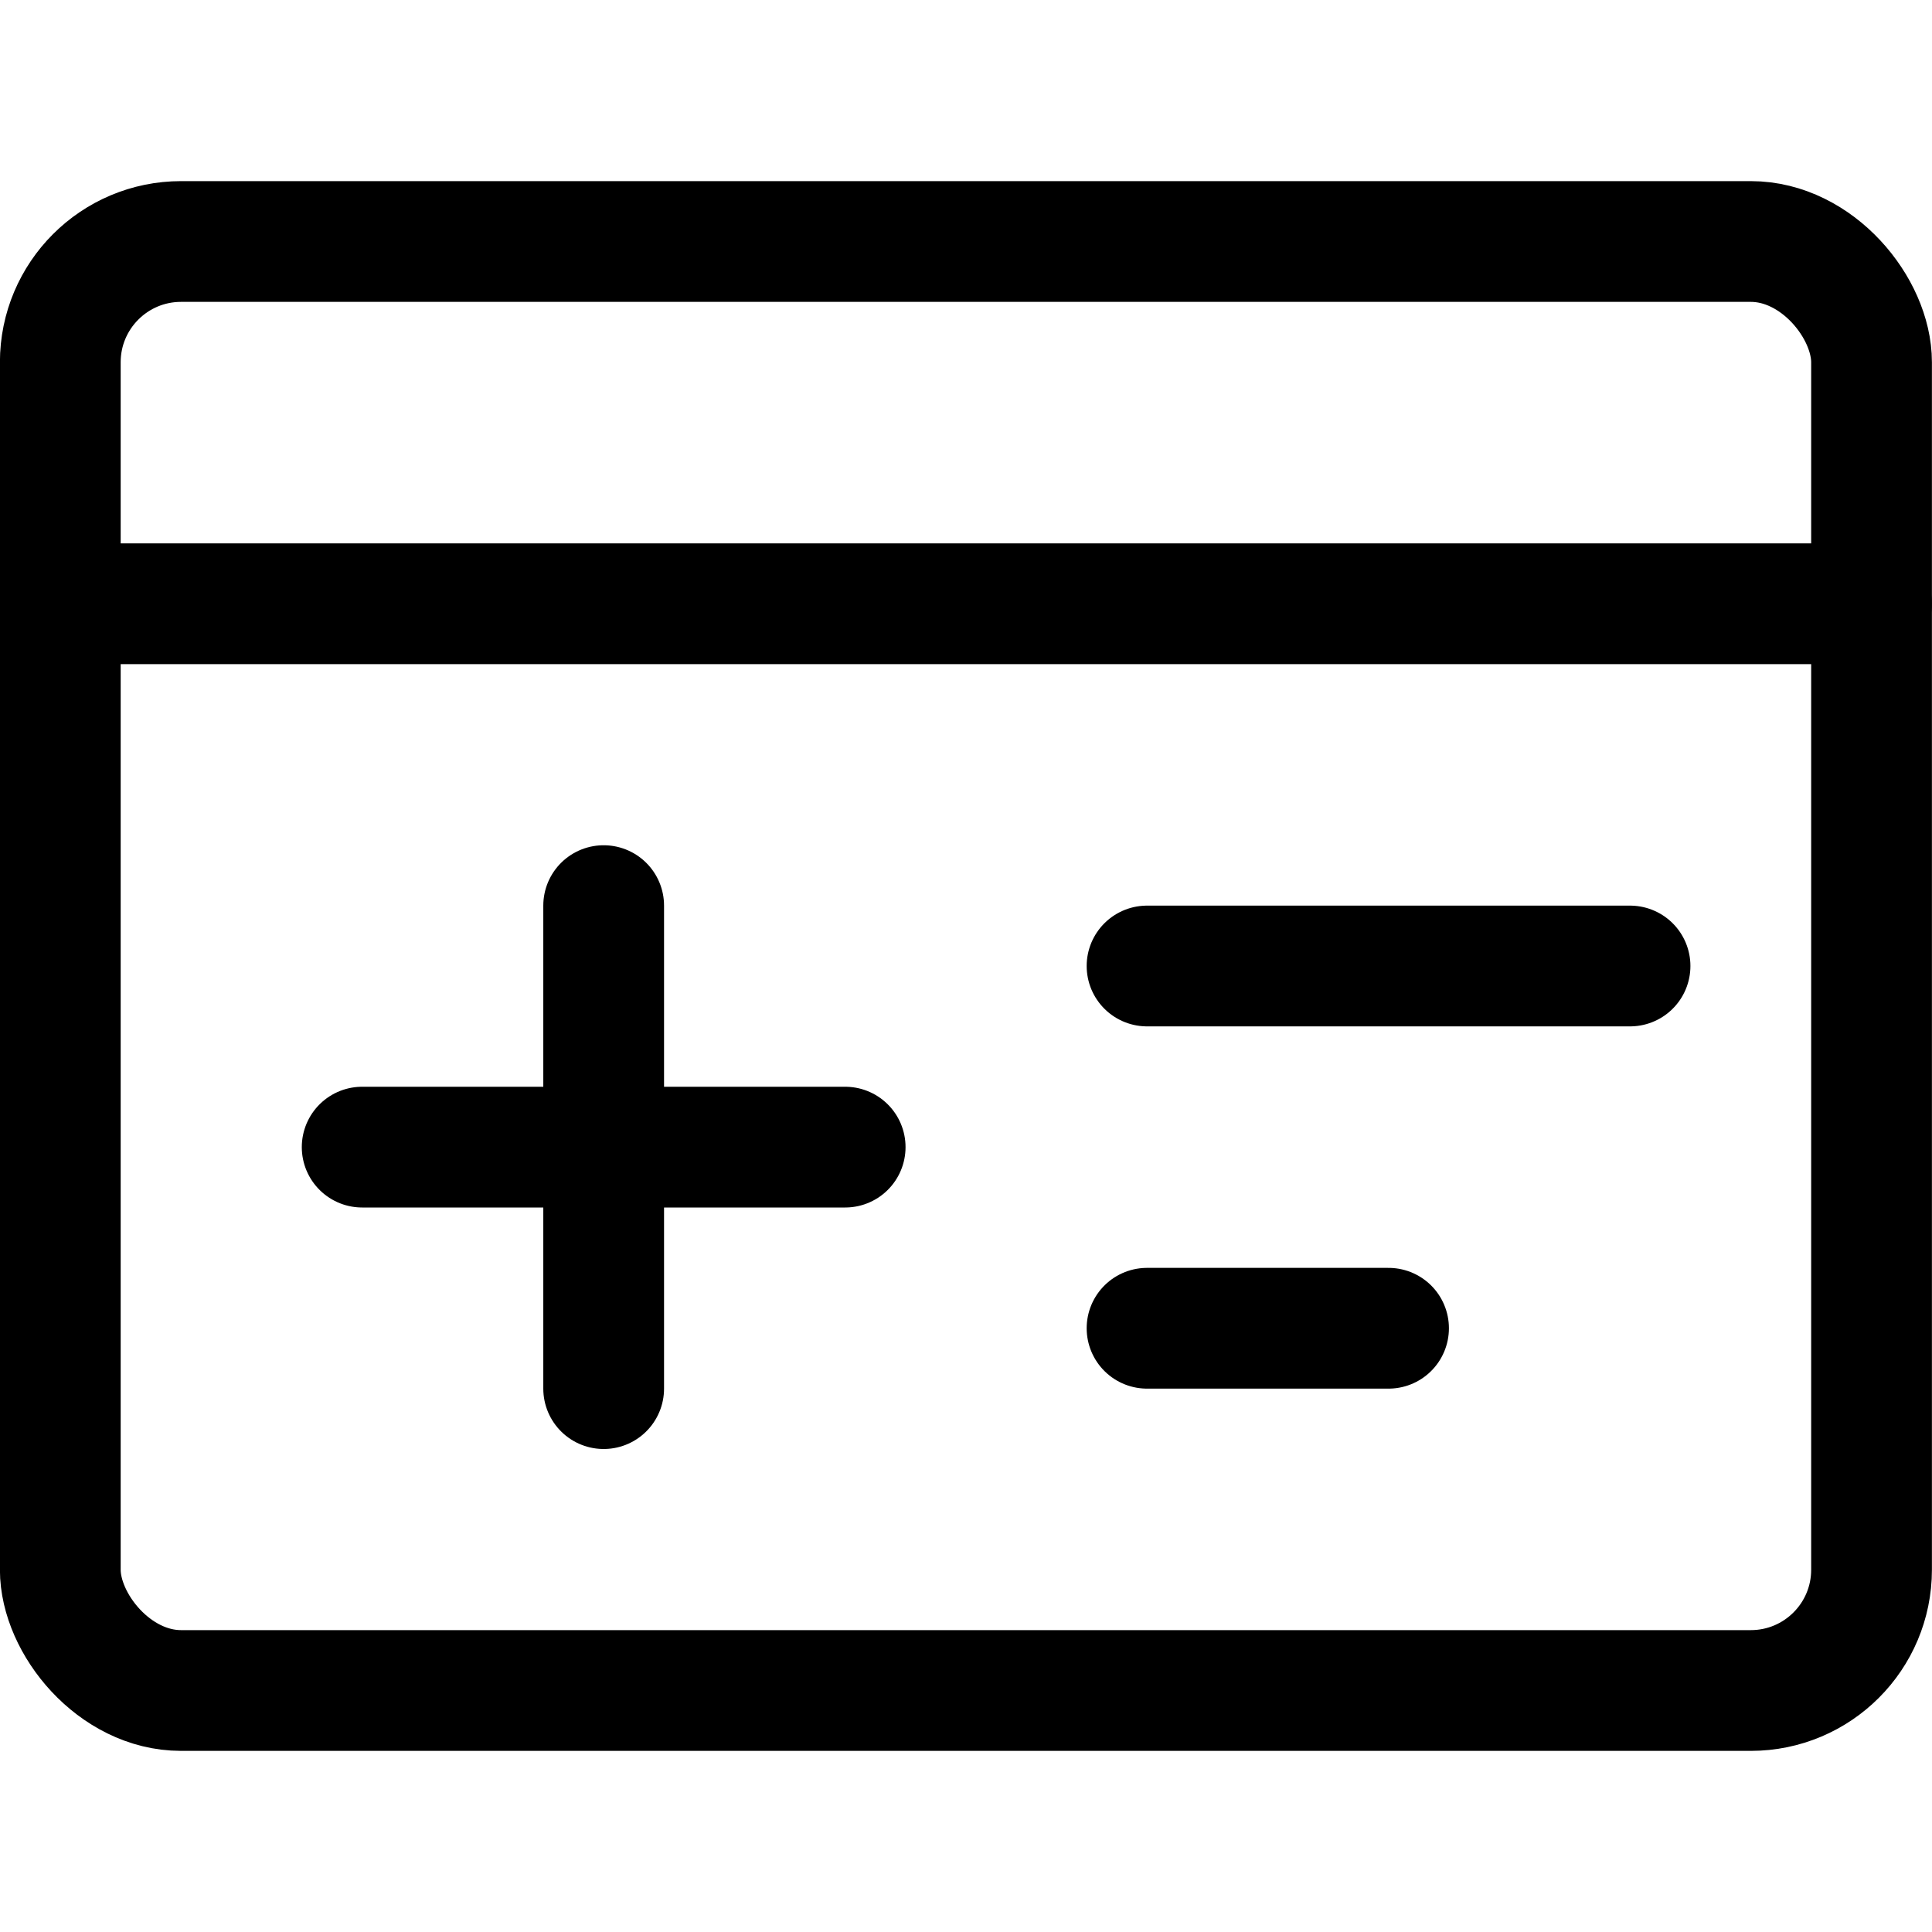
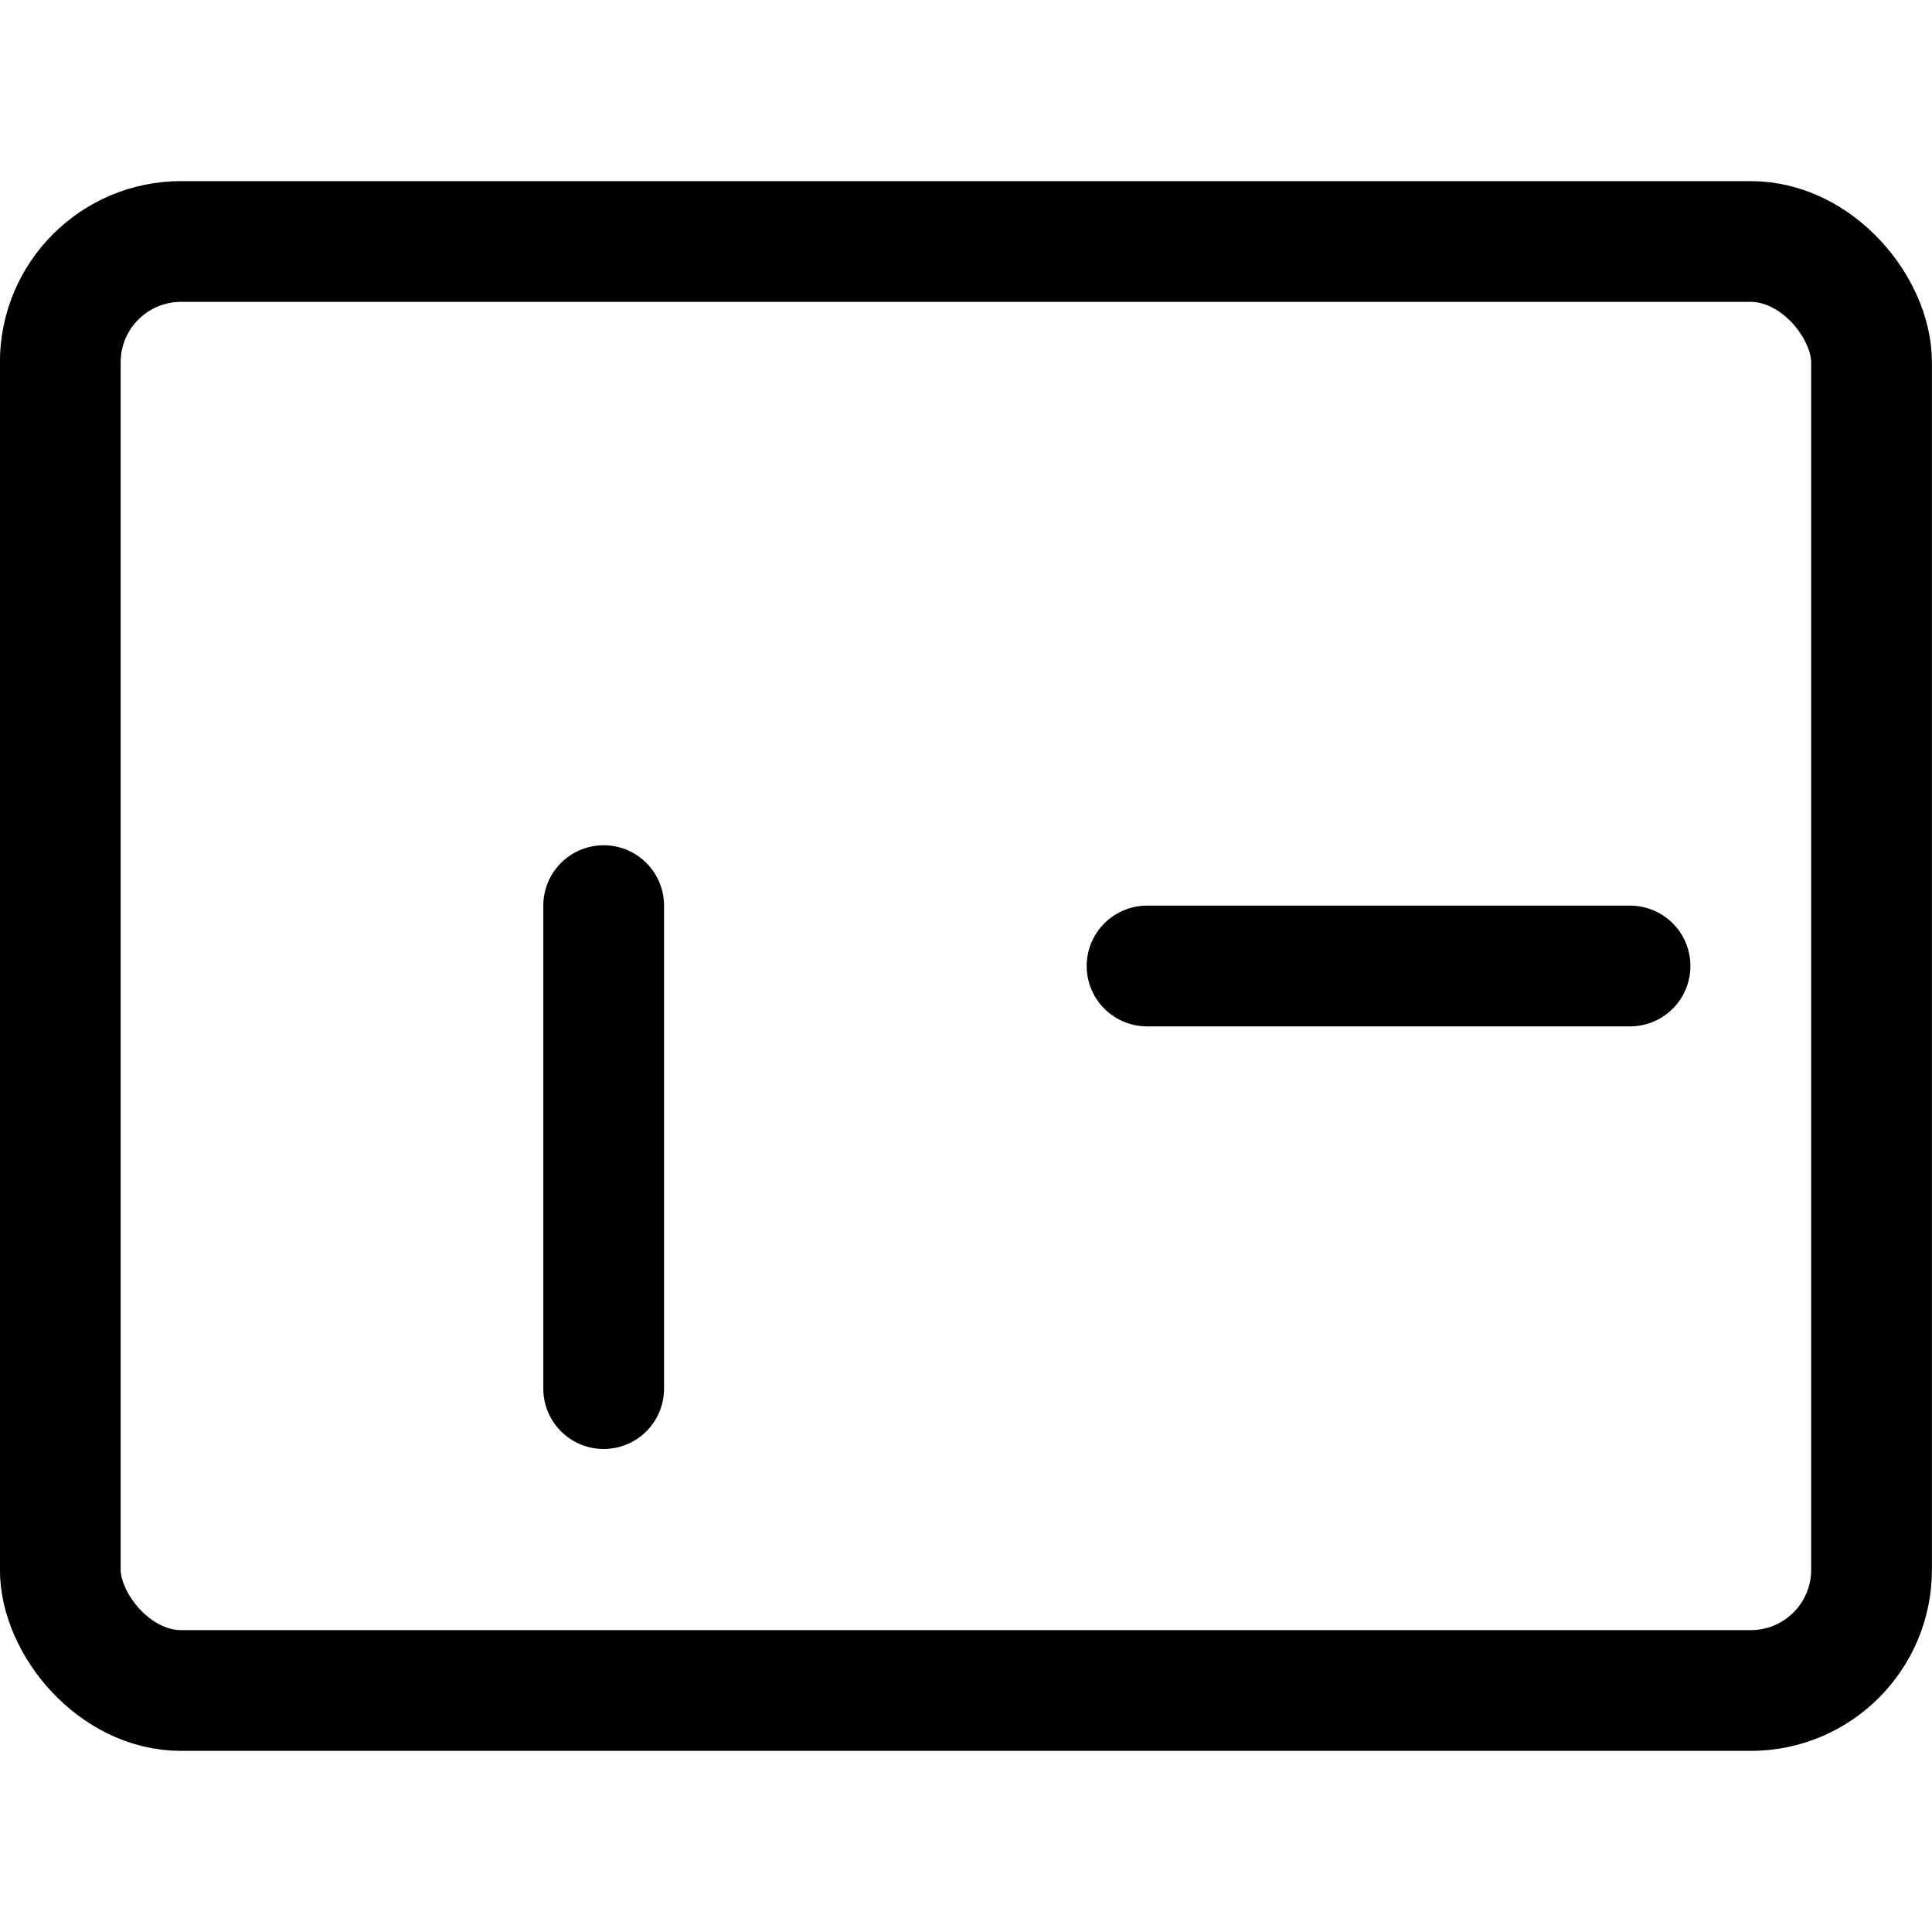
<svg xmlns="http://www.w3.org/2000/svg" viewBox="0 0 24 24">
  <defs>
    <style>.a{fill:none;stroke:#000;stroke-linecap:round;stroke-linejoin:round;stroke-width:1.5px;}</style>
  </defs>
  <title>insurance-card</title>
  <rect class="a" x="0.749" y="3" width="22.5" height="18" rx="1.5" ry="1.5" />
-   <line class="a" x1="0.749" y1="7.5" x2="23.249" y2="7.5" />
  <line class="a" x1="20.249" y1="12" x2="14.249" y2="12" />
-   <line class="a" x1="17.249" y1="16.5" x2="14.249" y2="16.5" />
  <line class="a" x1="7.499" y1="11.25" x2="7.499" y2="17.25" />
-   <line class="a" x1="4.499" y1="14.25" x2="10.499" y2="14.25" />
</svg>